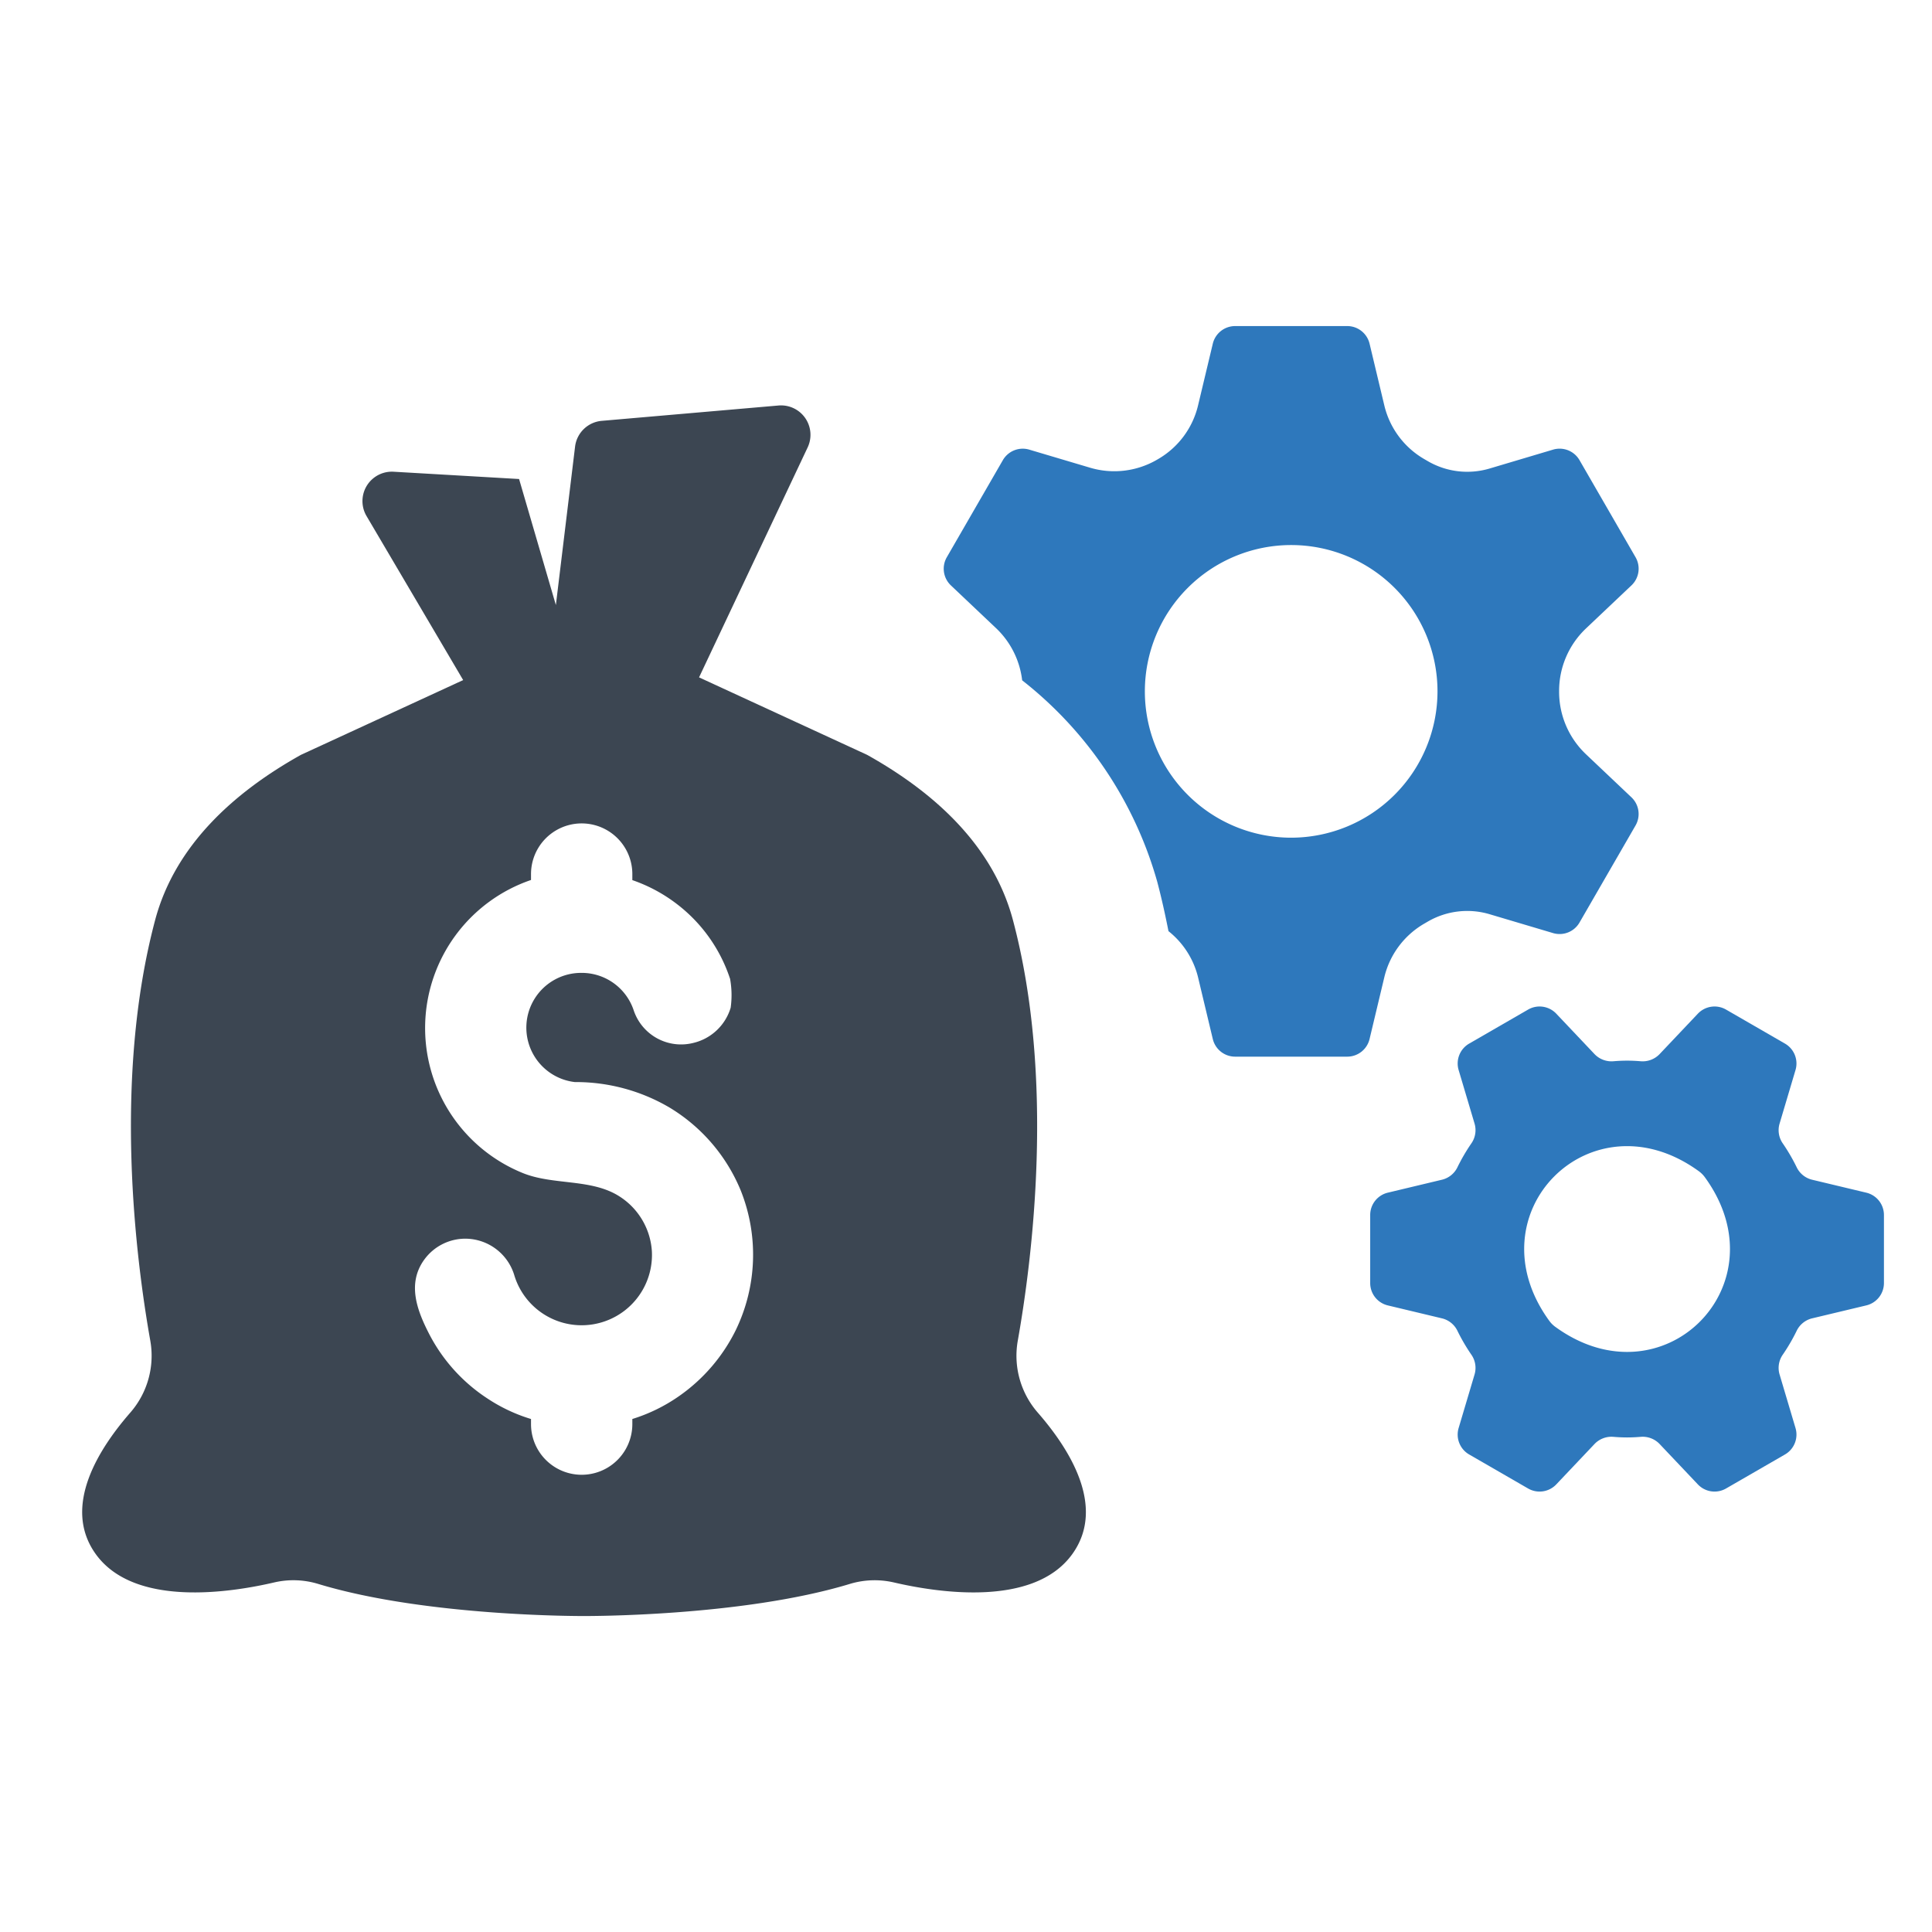
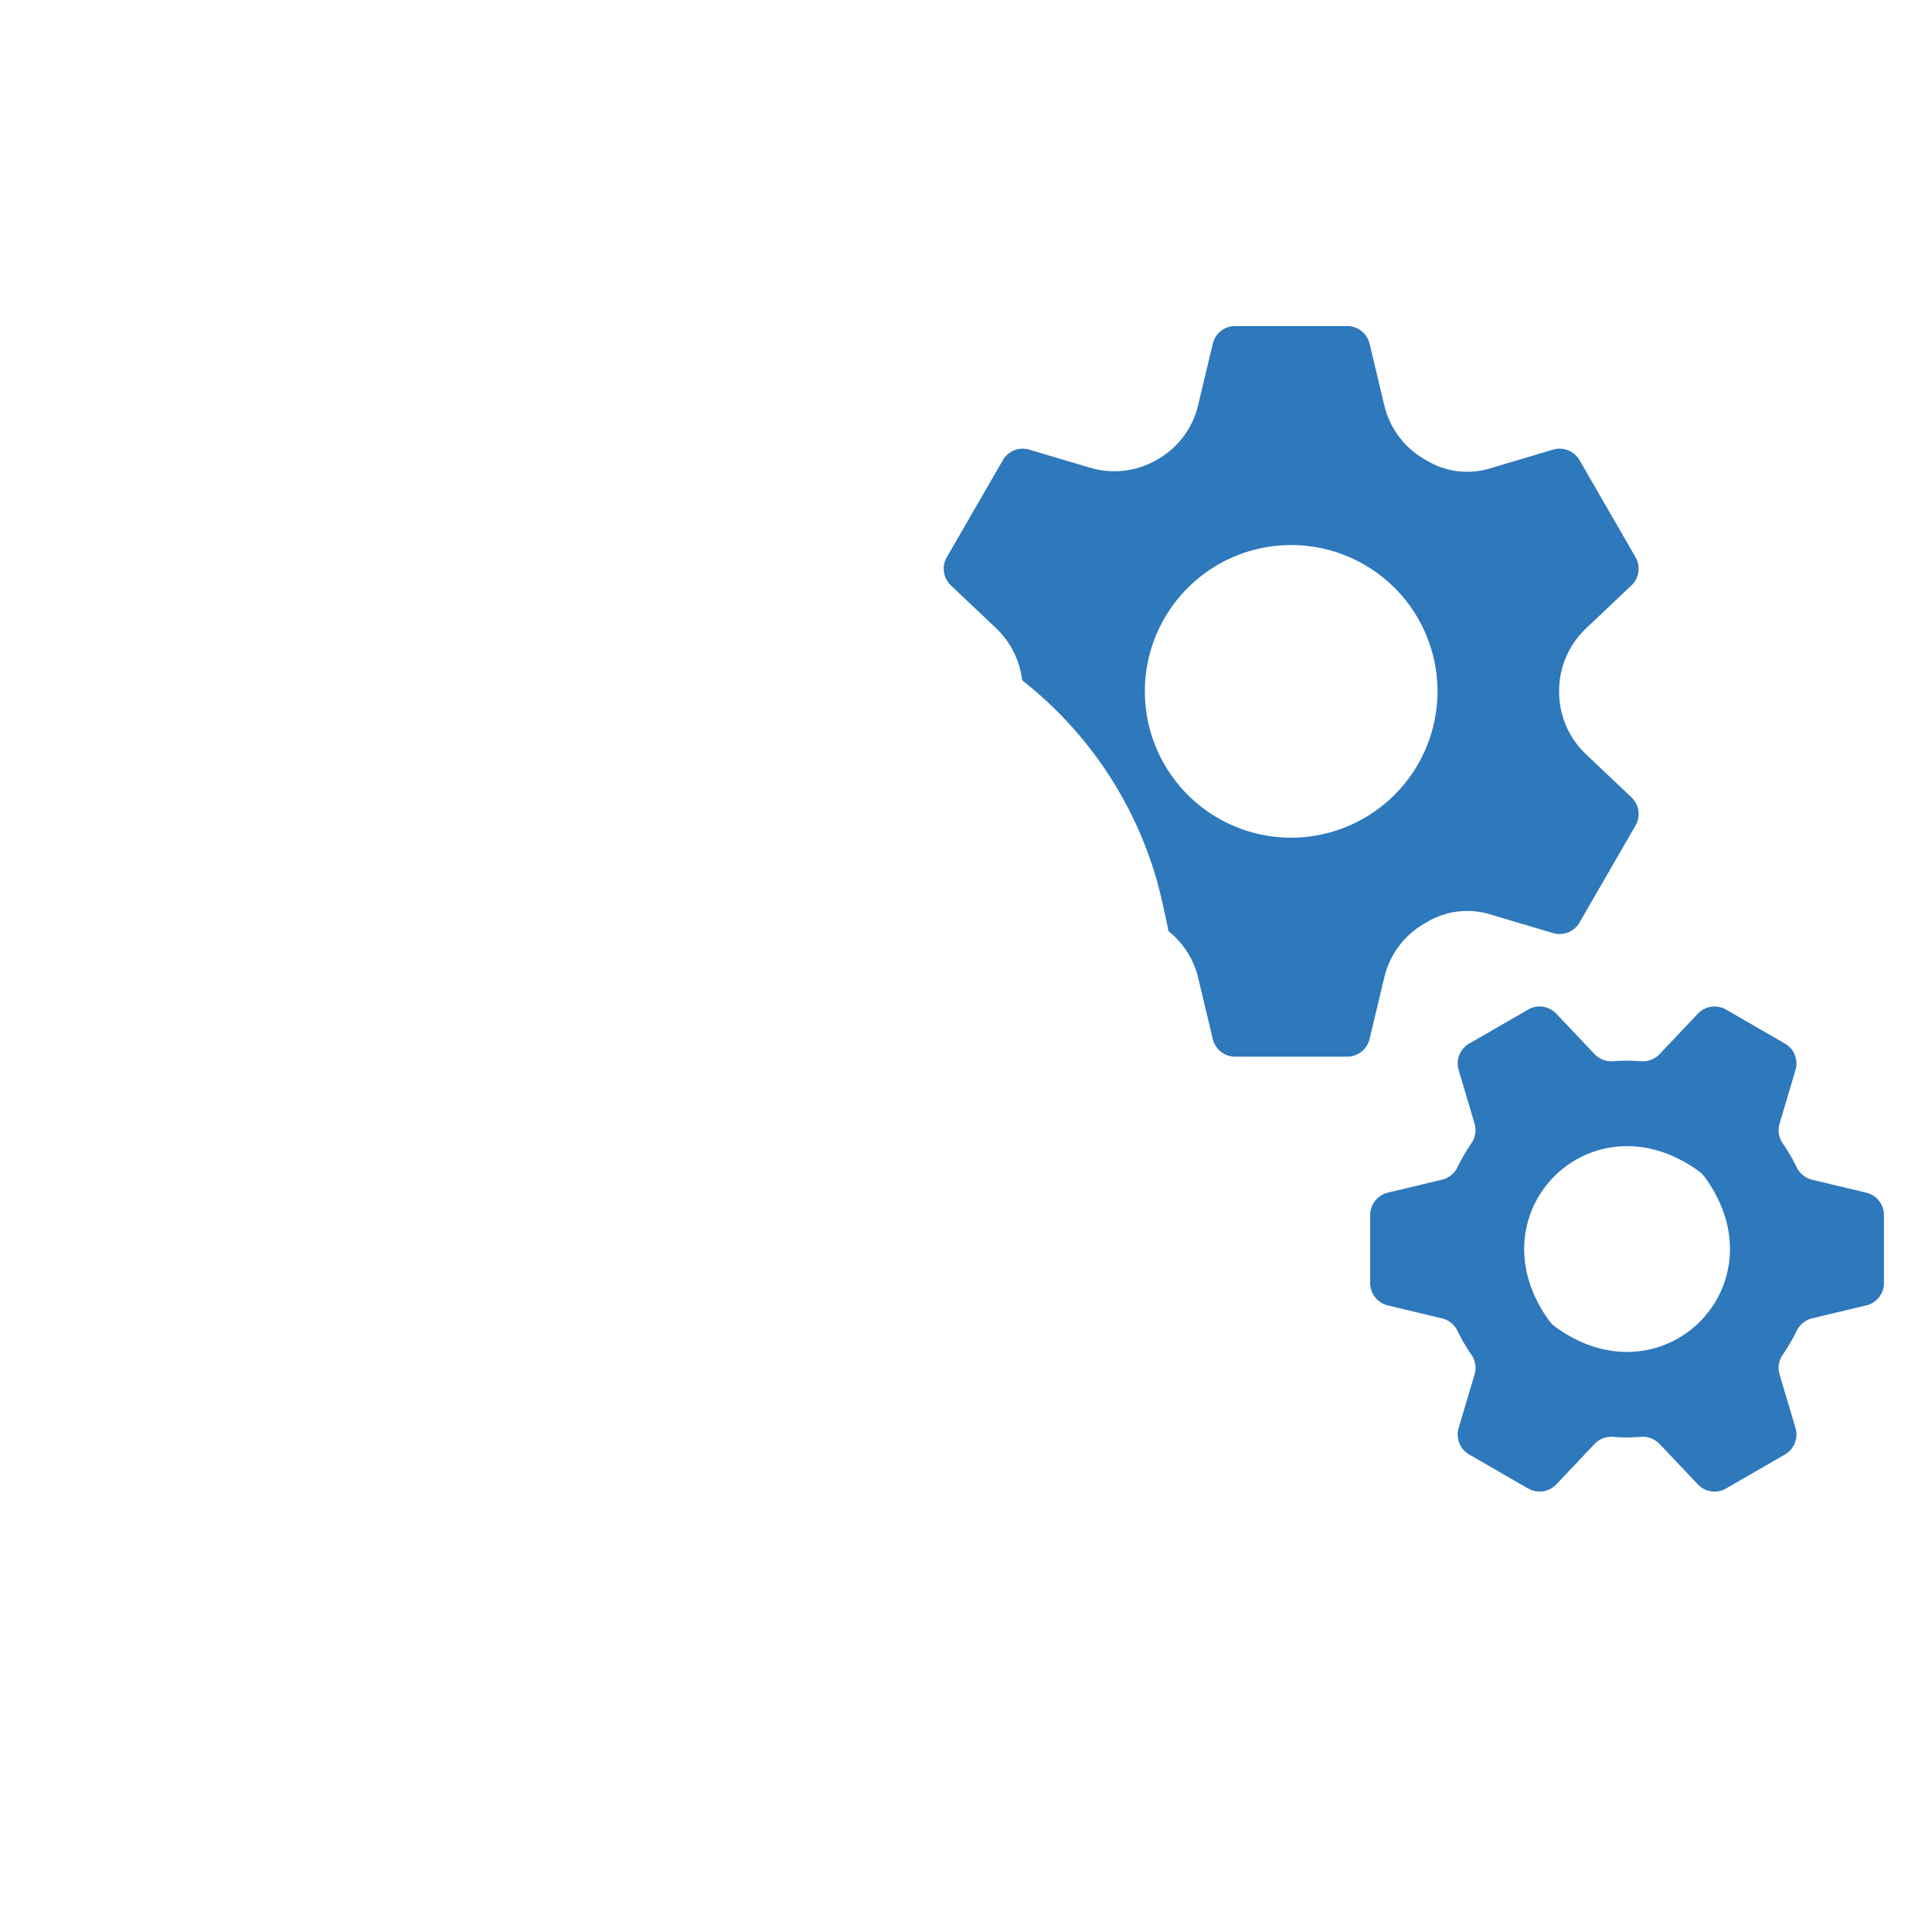
<svg xmlns="http://www.w3.org/2000/svg" id="Layer_1" data-name="Layer 1" viewBox="0 0 128 128">
  <defs>
    <style>.cls-1{fill:#3c4652;}.cls-2{fill:#2e78bc;}</style>
  </defs>
-   <path class="cls-1" d="M68.757,93.591a5.73,5.73,0,0,1-1.326-4.768c.946-5.328,2.487-17.304-.32-27.861-1.31-4.925-5.183-8.45-9.664-10.952L46.314,44.878l7.195-15.236a1.95,1.95,0,0,0-1.932-2.776L39.868,27.882a1.95,1.95,0,0,0-1.768,1.708L36.828,40.086l-2.438-8.35L26.078,31.253A1.95,1.95,0,0,0,24.284,34.19l6.402,10.867L19.941,50.009c-4.481,2.503-8.354,6.027-9.664,10.952-2.807,10.557-1.266,22.533-.32,27.861A5.73,5.73,0,0,1,8.631,93.591C6.628,95.888,4.063,99.764,6.331,102.945c2.543,3.567,8.941,2.57,11.837,1.895a5.635,5.635,0,0,1,2.923.102c7.205,2.185,17.602,2.124,17.602,2.124s10.389.061,17.594-2.122a5.672,5.672,0,0,1,2.939-.102c2.901.675,9.288,1.667,11.829-1.897C73.324,99.764,70.759,95.887,68.757,93.591ZM48.763,88.091a11.559,11.559,0,0,1-3.791,4.417,11.131,11.131,0,0,1-3.078,1.504v.339a3.356,3.356,0,1,1-6.713,0V94.013a10.976,10.976,0,0,1-2.87-1.348,11.291,11.291,0,0,1-3.869-4.269c-.812-1.576-1.501-3.376-.304-4.982a3.361,3.361,0,0,1,2.704-1.348A3.402,3.402,0,0,1,34.059,84.439a4.66,4.66,0,0,0,9.13-1.53,4.652,4.652,0,0,0-2.082-3.601c-1.879-1.254-4.433-.754-6.491-1.599a10.366,10.366,0,0,1,.565-19.408v-.391a3.356,3.356,0,0,1,6.713,0v.4a10.402,10.402,0,0,1,2.983,1.609A10.27,10.27,0,0,1,48.354,64.805a.183.183,0,0,1,.017.052,6.058,6.058,0,0,1,.038,1.905,3.401,3.401,0,0,1-2.49,2.338,3.31,3.31,0,0,1-3.93-2.148,3.627,3.627,0,0,0-3.461-2.496,3.629,3.629,0,0,0-.443,7.234,12.238,12.238,0,0,1,6.287,1.696,11.548,11.548,0,0,1,4.704,5.487,11.462,11.462,0,0,1-.313,9.217Z" />
  <path class="cls-2" d="M105.075,49.971a5.699,5.699,0,0,1-1.78-4.143l0-.024-0-.024a5.699,5.699,0,0,1,1.78-4.143l3.013-2.853a1.522,1.522,0,0,0,.272-1.866l-3.713-6.431a1.522,1.522,0,0,0-1.752-.698L98.69,31.041a5.199,5.199,0,0,1-4.1-.492l-.244-.142a5.608,5.608,0,0,1-2.63-3.541l-.978-4.094A1.522,1.522,0,0,0,89.257,21.603H81.831a1.522,1.522,0,0,0-1.48,1.168l-.978,4.094a5.608,5.608,0,0,1-2.63,3.541l-.084.049a5.627,5.627,0,0,1-4.438.532L68.193,29.79a1.522,1.522,0,0,0-1.752.698l-3.713,6.431a1.522,1.522,0,0,0,.272,1.866l3.013,2.853a5.676,5.676,0,0,1,1.708,3.435A25.876,25.876,0,0,1,76.67,58.419c.288,1.085.528,2.178.745,3.273a5.587,5.587,0,0,1,1.958,3.052l.978,4.094a1.522,1.522,0,0,0,1.48,1.168h7.426a1.522,1.522,0,0,0,1.48-1.168l.978-4.094a5.608,5.608,0,0,1,2.63-3.541l.244-.142a5.199,5.199,0,0,1,4.1-.492l4.205,1.25a1.522,1.522,0,0,0,1.752-.698l3.713-6.431a1.522,1.522,0,0,0-.272-1.866Zm-19.531,5.528a9.694,9.694,0,1,1,9.694-9.694A9.704,9.704,0,0,1,85.544,55.499Z" />
  <path class="cls-2" d="M124.816,85.007v-4.509a1.522,1.522,0,0,0-1.168-1.48l-3.607-.862a1.536,1.536,0,0,1-1.014-.838,12.461,12.461,0,0,0-.907-1.555,1.533,1.533,0,0,1-.223-1.305l1.06-3.565a1.522,1.522,0,0,0-.698-1.752l-3.905-2.254a1.522,1.522,0,0,0-1.866.272l-2.542,2.685a1.554,1.554,0,0,1-1.266.465c-.291-.024-.585-.038-.883-.038s-.592.014-.883.038a1.554,1.554,0,0,1-1.265-.465l-2.542-2.685a1.522,1.522,0,0,0-1.866-.272L97.336,69.141a1.522,1.522,0,0,0-.698,1.752L97.698,74.457a1.533,1.533,0,0,1-.223,1.305,12.454,12.454,0,0,0-.908,1.555,1.536,1.536,0,0,1-1.014.838l-3.606.862a1.522,1.522,0,0,0-1.168,1.48V85.007a1.522,1.522,0,0,0,1.168,1.48l3.606.862a1.536,1.536,0,0,1,1.014.838,12.46,12.46,0,0,0,.908,1.555,1.533,1.533,0,0,1,.223,1.305l-1.06,3.564a1.522,1.522,0,0,0,.698,1.752l3.905,2.254a1.522,1.522,0,0,0,1.866-.272l2.542-2.684a1.554,1.554,0,0,1,1.265-.465c.292.024.586.038.884.038s.592-.014.883-.038a1.554,1.554,0,0,1,1.265.465l2.542,2.684a1.522,1.522,0,0,0,1.866.272l3.905-2.254a1.522,1.522,0,0,0,.698-1.752l-1.06-3.565a1.533,1.533,0,0,1,.223-1.305,12.465,12.465,0,0,0,.907-1.555,1.536,1.536,0,0,1,1.014-.838l3.607-.862A1.522,1.522,0,0,0,124.816,85.007Zm-11.869-7.018c5.198,7.134-2.777,15.111-9.912,9.912a1.803,1.803,0,0,1-.386-.386c-5.199-7.136,2.778-15.11,9.912-9.912A1.802,1.802,0,0,1,112.947,77.989Z" />
</svg>